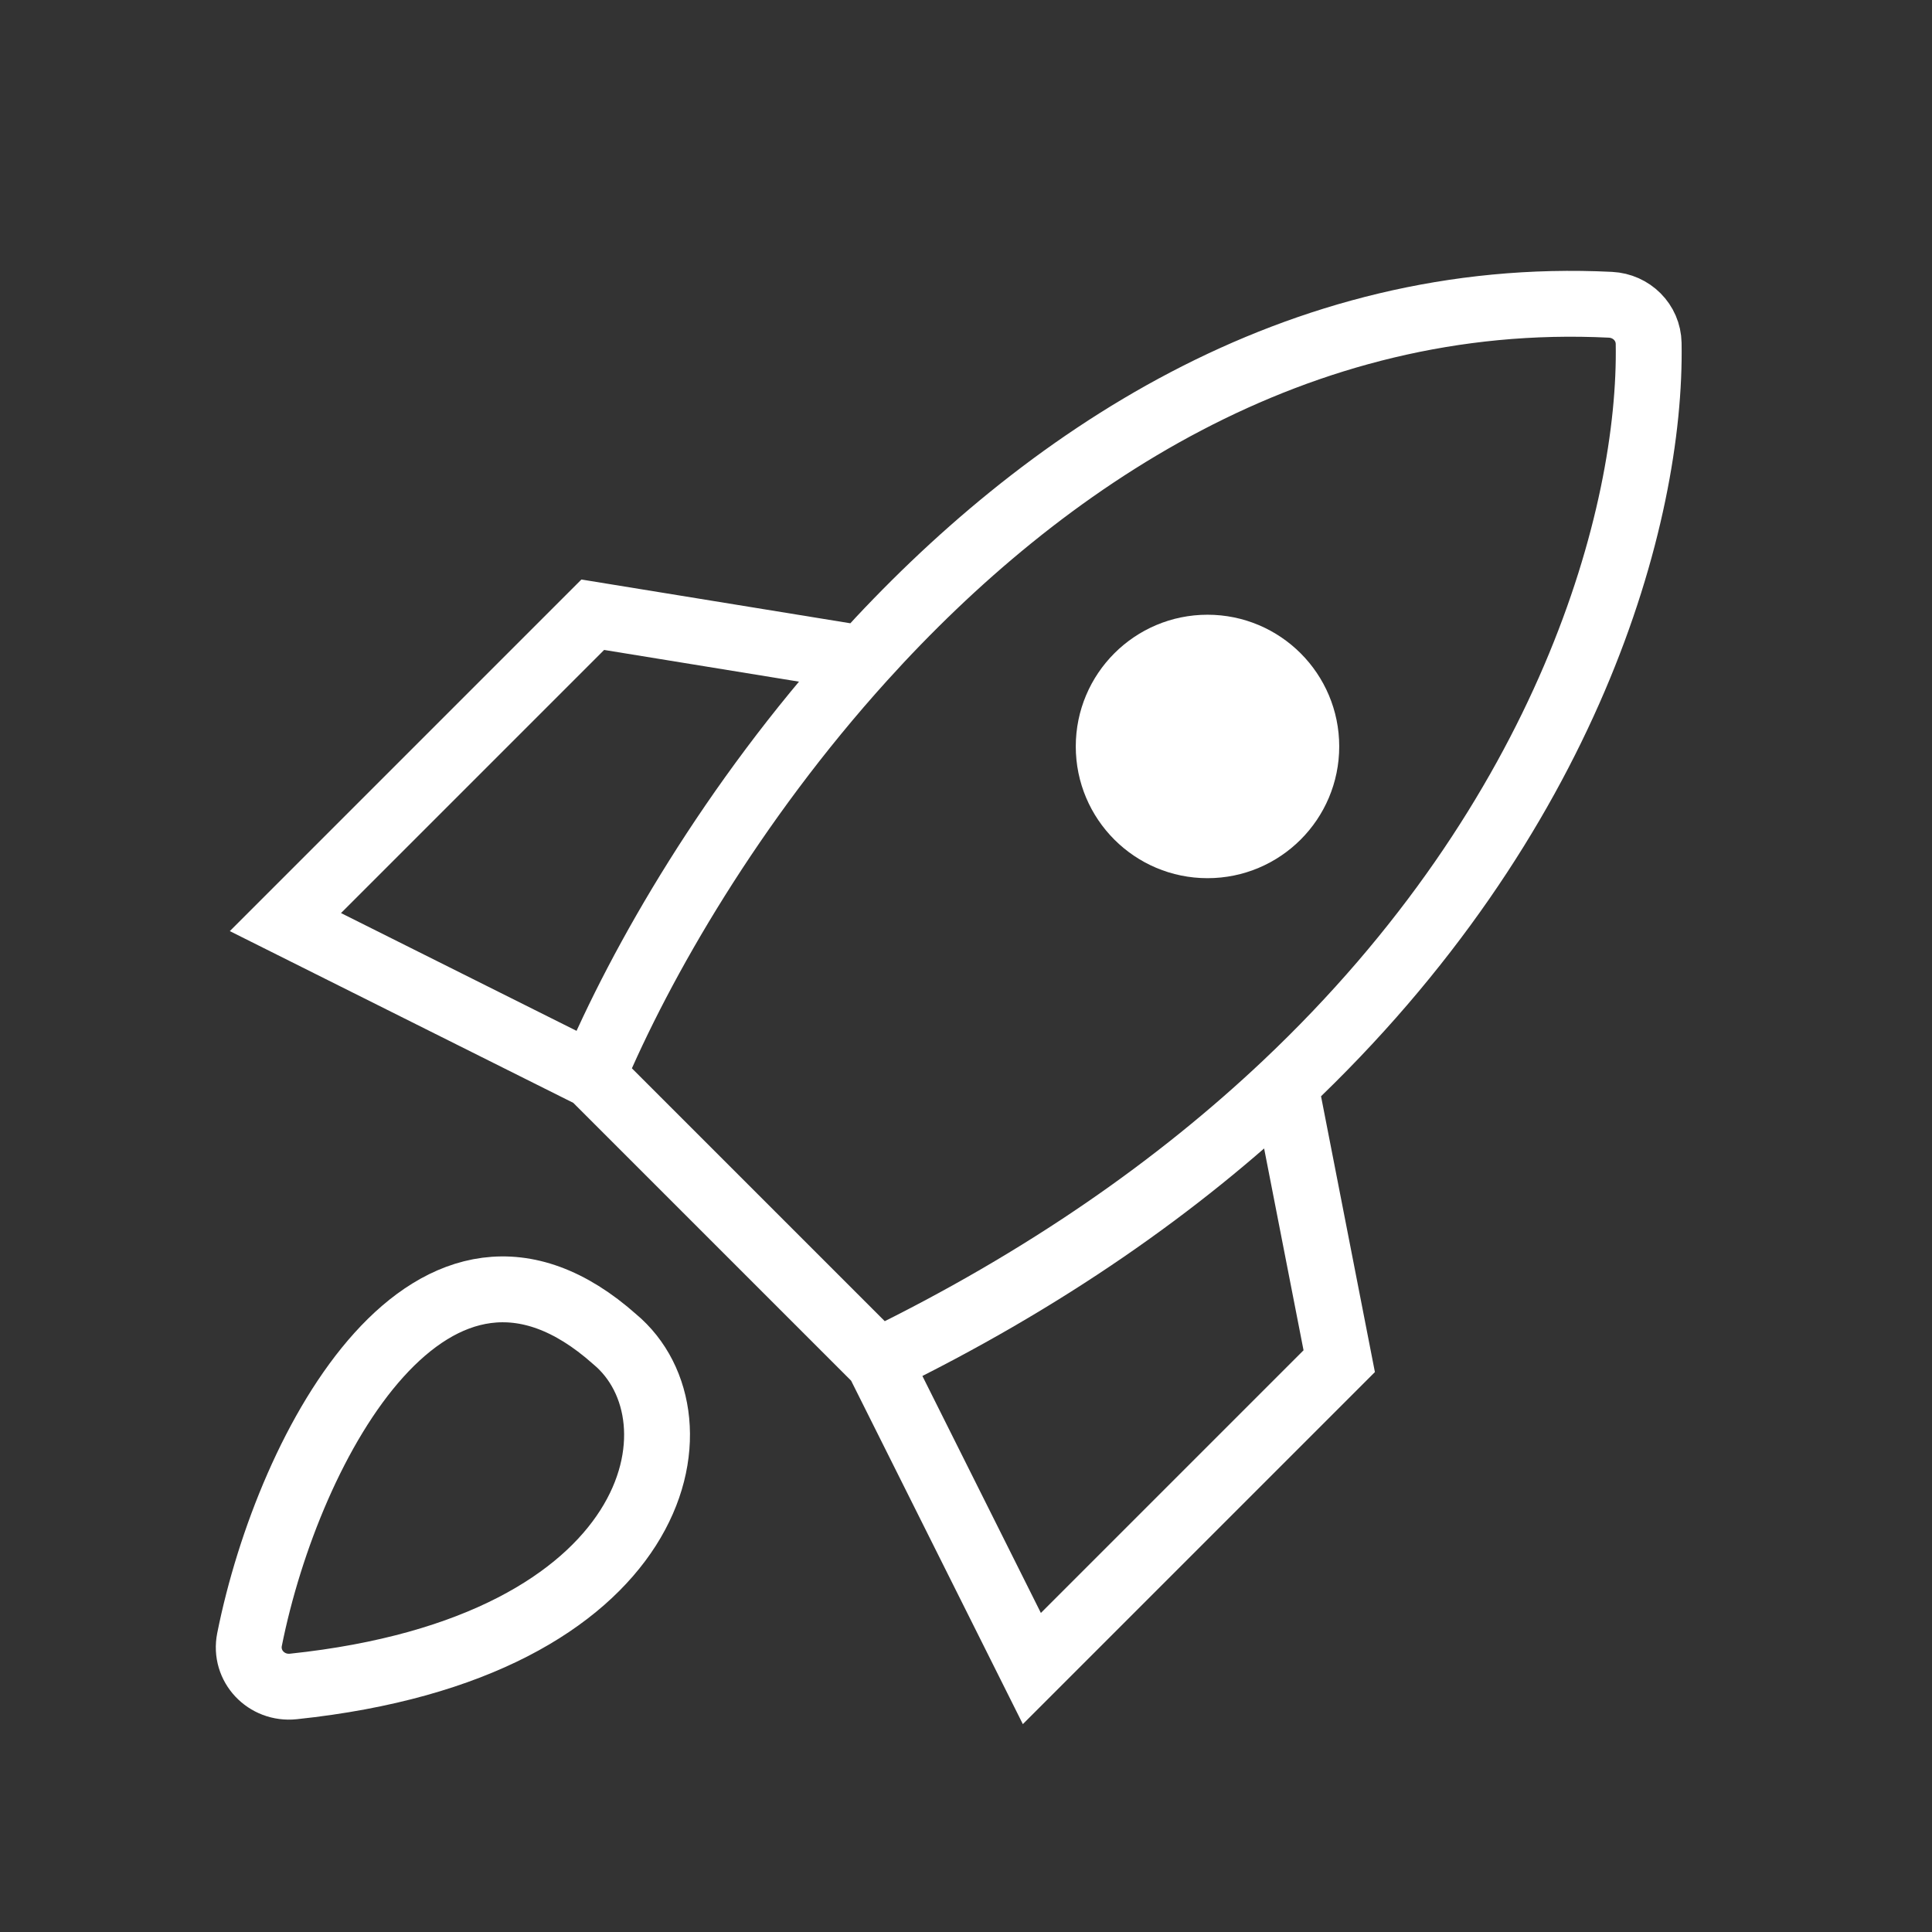
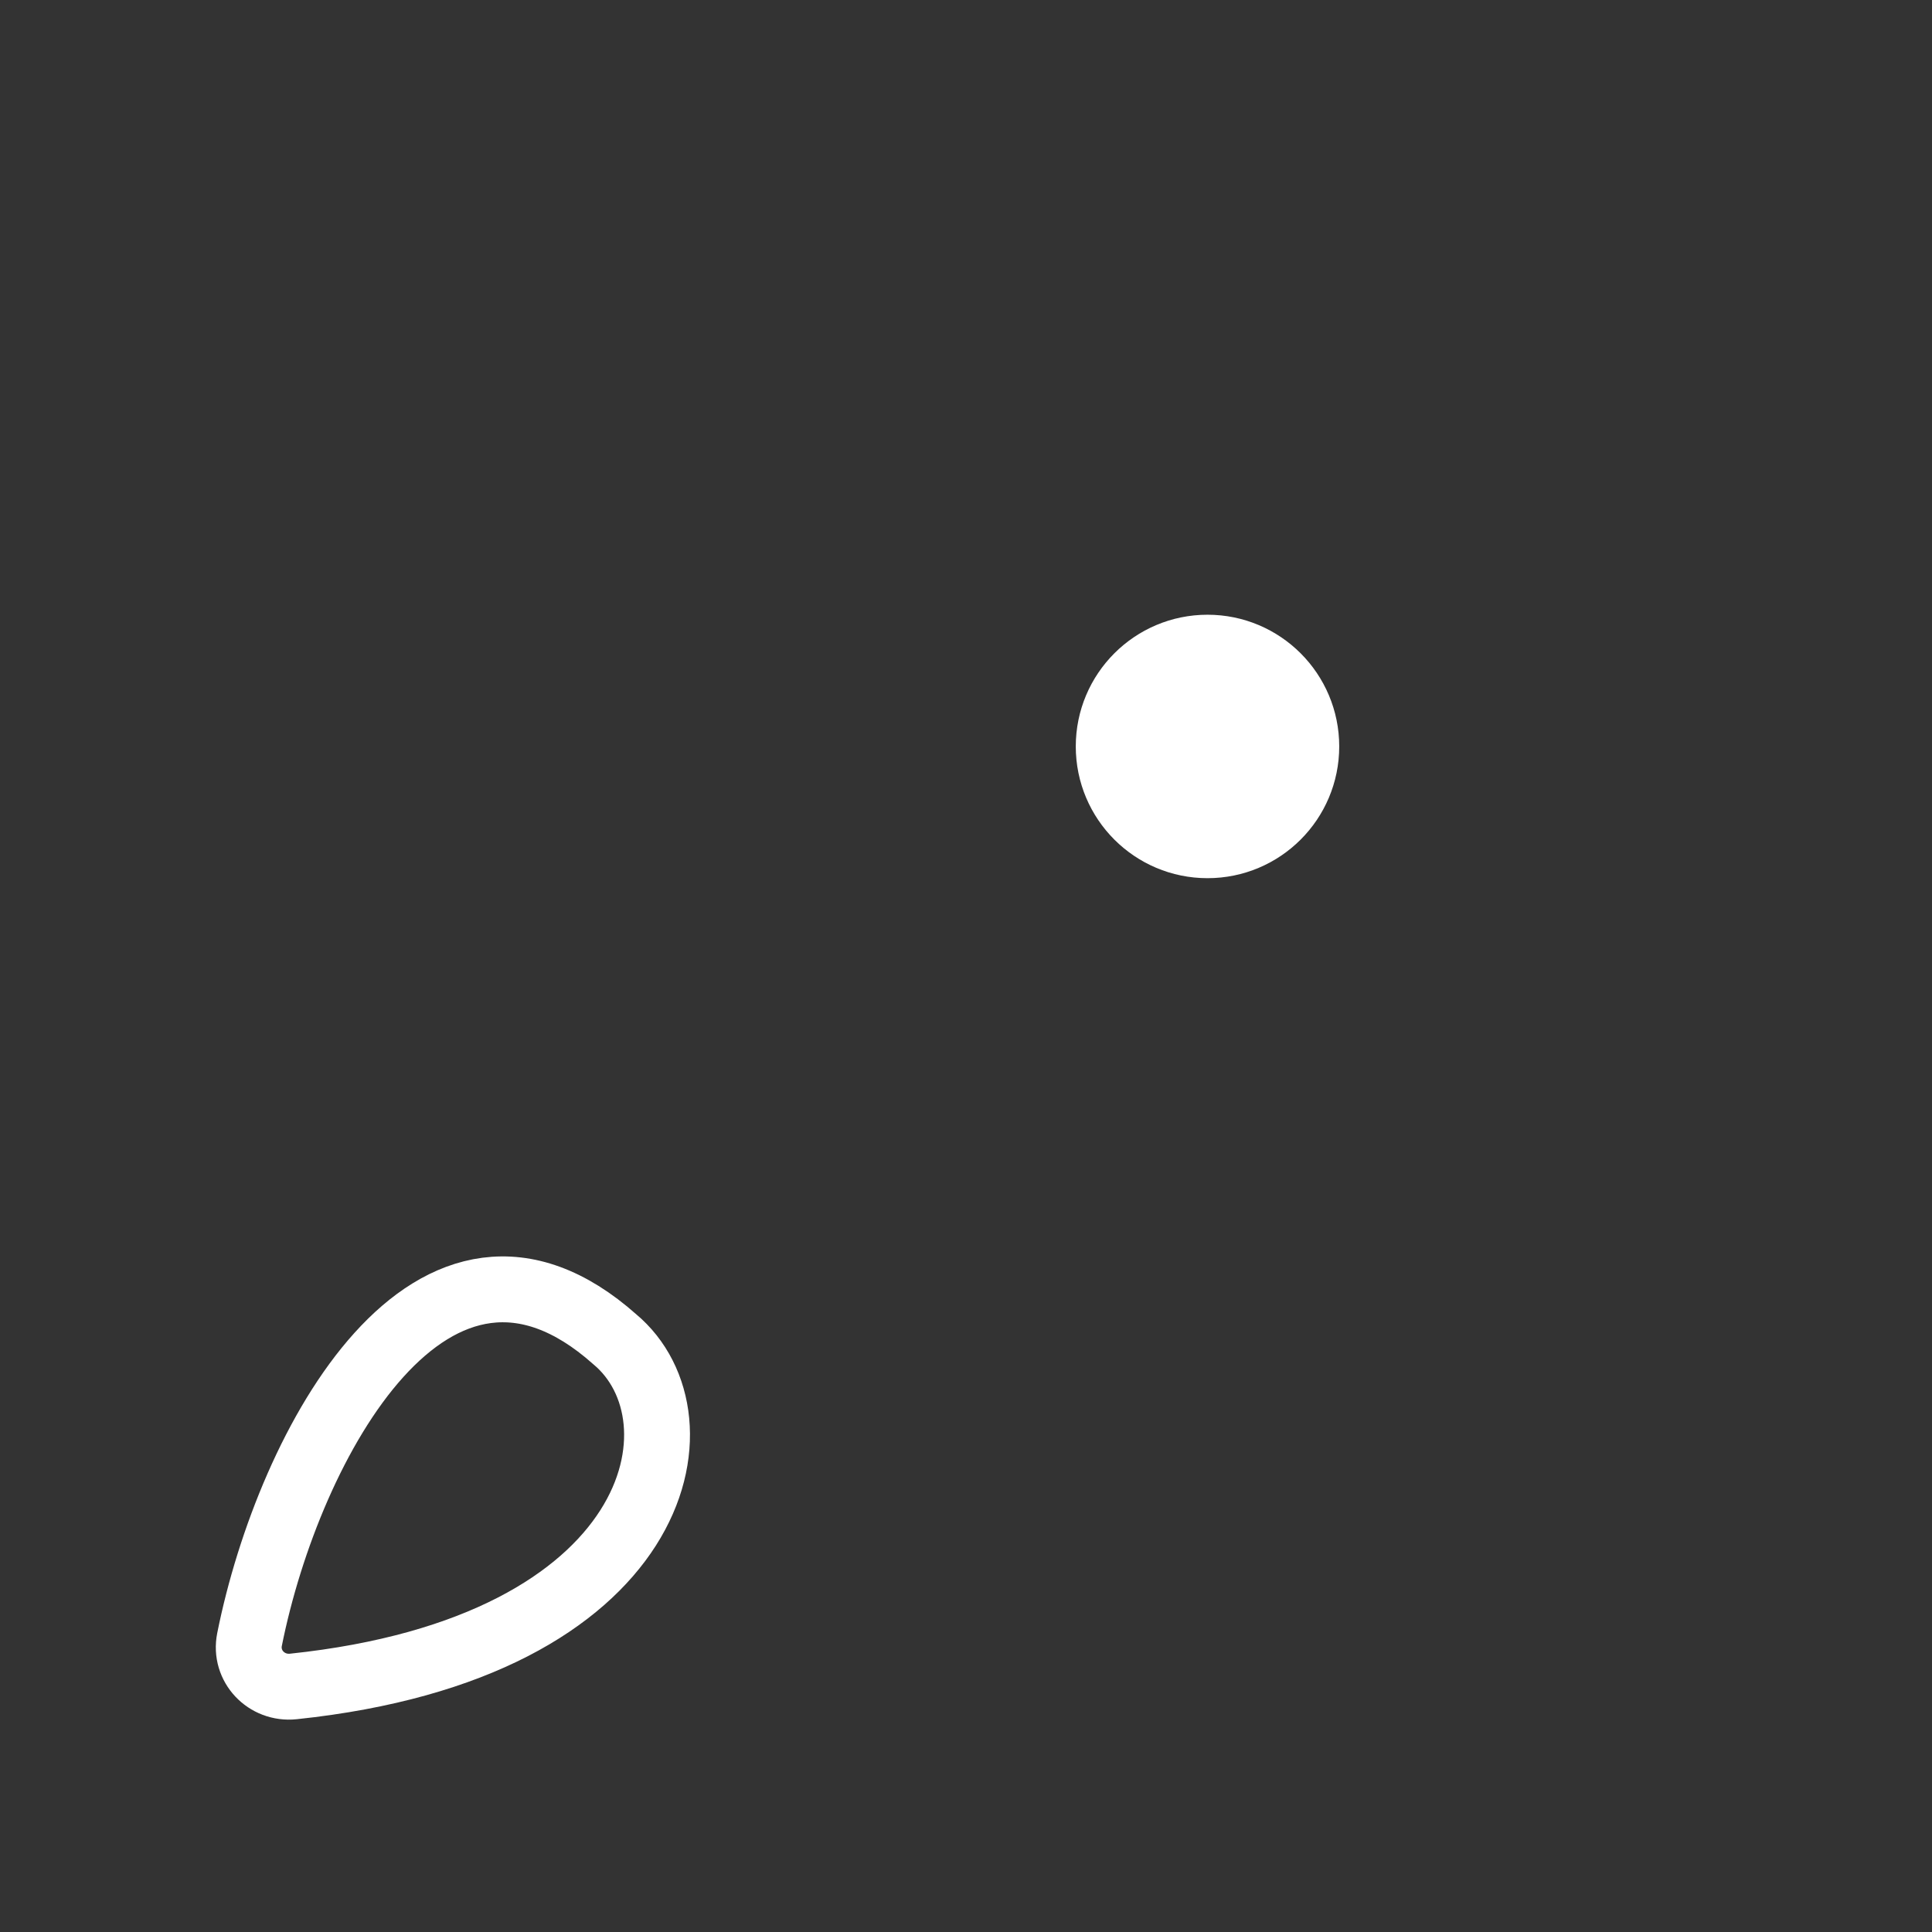
<svg xmlns="http://www.w3.org/2000/svg" width="44" height="44" viewBox="0 0 44 44" fill="none">
  <rect x="0" y="0" width="44" height="44" fill="#333333" stroke="none" />
-   <path d="M13.5 24.5L20 31M13.5 24.5C14.595 21.899 16.68 18.279 19.645 15M13.5 24.5L6.5 21L13.5 14L19.645 15M20 31L23.5 38L30.5 31L29.271 24.708M20 31C23.817 29.143 26.862 26.981 29.271 24.708M29.271 24.708C35.726 18.618 37.616 11.735 37.547 7.82C37.538 7.342 37.156 6.965 36.678 6.941C29.517 6.587 23.741 10.469 19.645 15" stroke="white" stroke-width="1.5" />
  <path d="M6.68 38.408C15.101 37.523 16.154 32.295 14 30.5C9.87 26.829 6.582 32.845 5.683 37.338C5.562 37.943 6.066 38.472 6.68 38.408Z" stroke="white" stroke-width="1.5" />
  <circle cx="27.5" cy="17" r="2.25" fill="white" stroke="white" stroke-width="1.5" />
</svg>